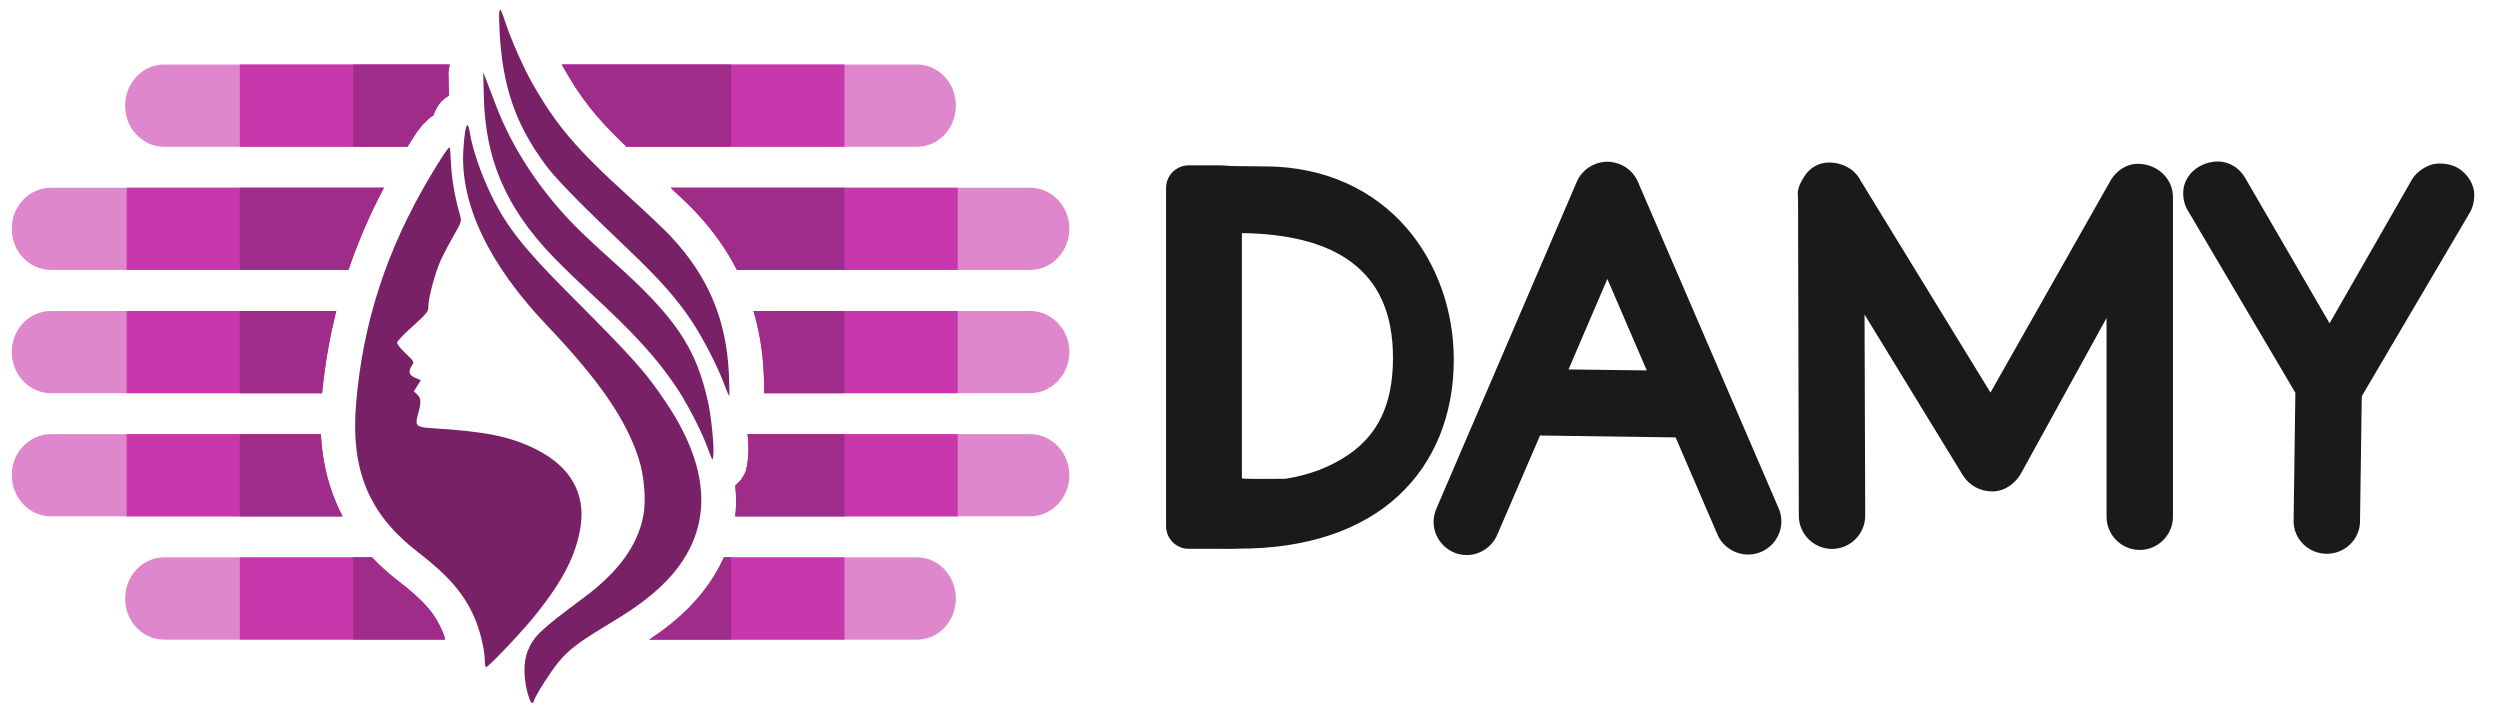
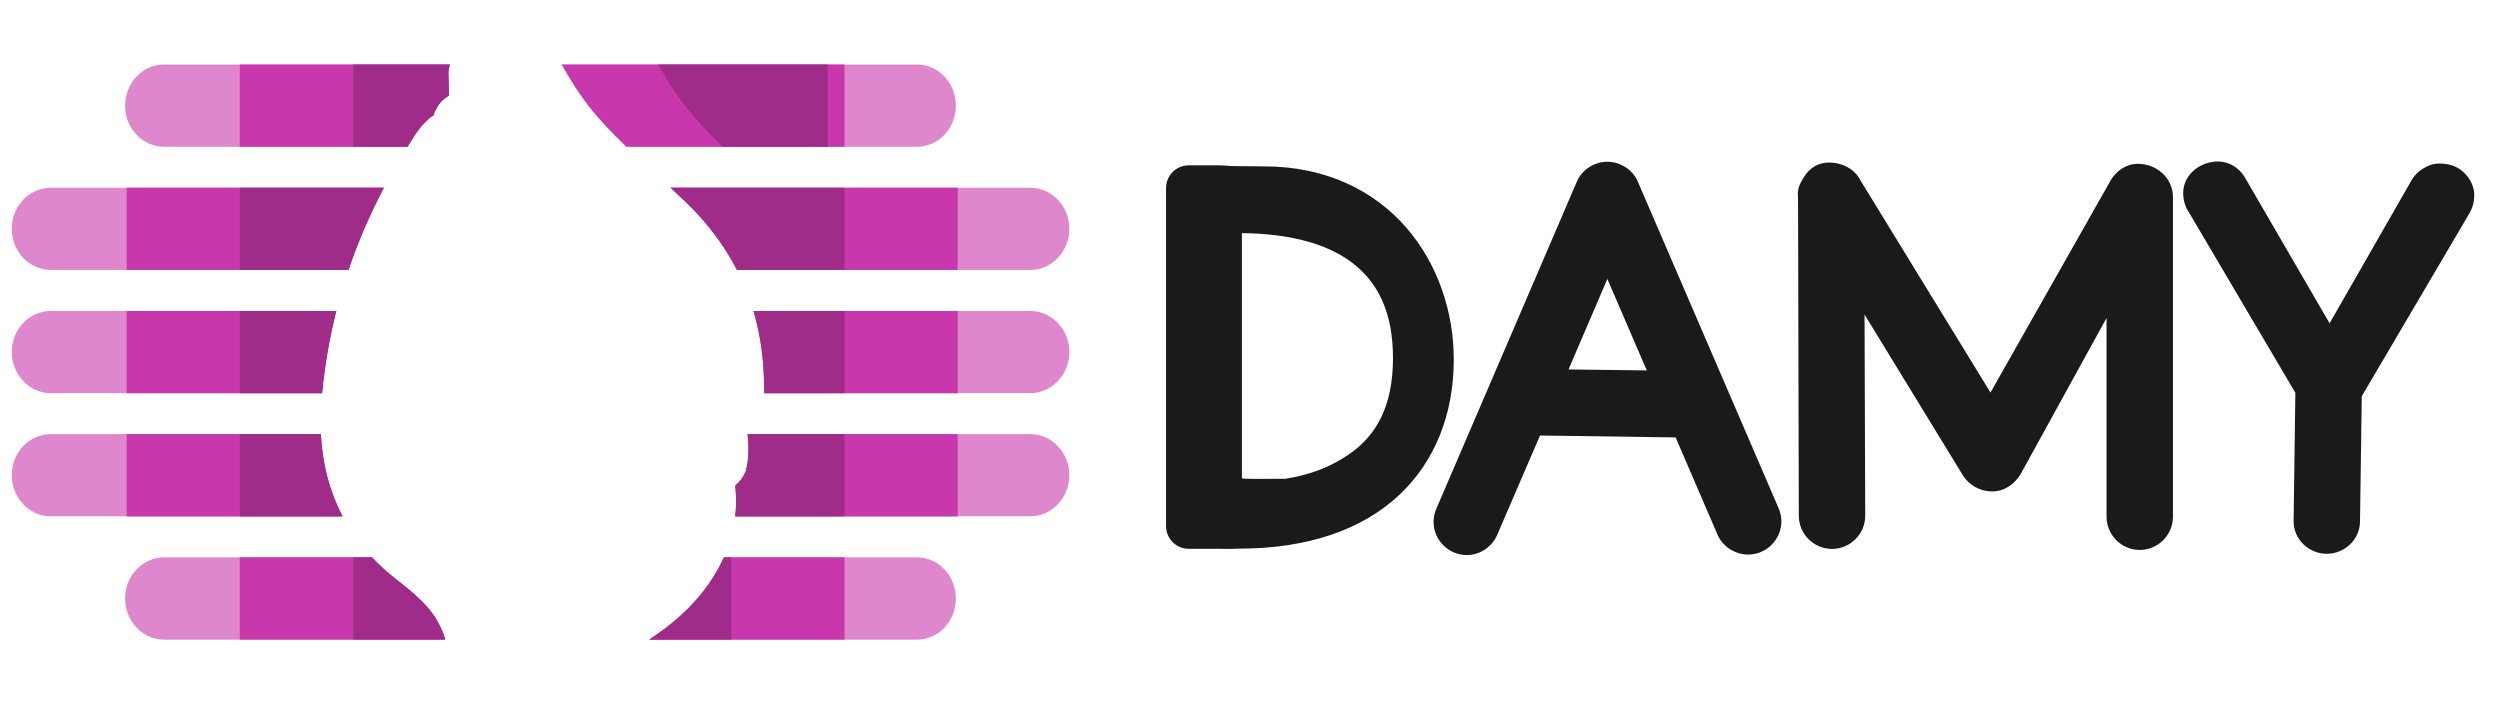
<svg xmlns="http://www.w3.org/2000/svg" xmlns:ns1="http://sodipodi.sourceforge.net/DTD/sodipodi-0.dtd" xmlns:ns2="http://www.inkscape.org/namespaces/inkscape" xmlns:xlink="http://www.w3.org/1999/xlink" version="1.1" id="Слой_1" x="0px" y="0px" height="100" viewBox="0 0 350 1303.846" xml:space="preserve" width="350" ns1:docname="damy_logo.svg" ns2:version="1.3.1 (9b9bdc1480, 2023-11-25, custom)">
  <ns1:namedview id="namedview17" pagecolor="#505050" bordercolor="#eeeeee" borderopacity="1" ns2:pageshadow="0" ns2:pageopacity="0" ns2:pagecheckerboard="0" showgrid="false" ns2:zoom="3.0829856" ns2:cx="224.13339" ns2:cy="23.029624" ns2:window-width="1854" ns2:window-height="1011" ns2:window-x="0" ns2:window-y="0" ns2:window-maximized="1" ns2:current-layer="g124" ns2:showpageshadow="2" ns2:deskcolor="#d1d1d1" />
  <defs id="defs129">
    <linearGradient id="linearGradient6839">
      <stop style="stop-color:#000000;stop-opacity:1;" offset="0" id="stop6835" />
      <stop style="stop-color:#440055;stop-opacity:1" offset="1" id="stop6837" />
    </linearGradient>
    <linearGradient id="linearGradient1778">
      <stop style="stop-color:#000000;stop-opacity:1;" offset="0" id="stop1774" />
      <stop style="stop-color:#0000ff;stop-opacity:1" offset="1" id="stop1776" />
    </linearGradient>
    <linearGradient xlink:href="#linearGradient1778" id="linearGradient1780" x1="100.283" y1="247.418" x2="835.44" y2="98.394" gradientUnits="userSpaceOnUse" />
    <linearGradient xlink:href="#linearGradient6839" id="linearGradient6841" x1="262.262" y1="55.66" x2="52.606" y2="56.614" gradientUnits="userSpaceOnUse" />
  </defs>
  <style type="text/css" id="style86">
	.st0{fill:none;}
	.st1{fill:#FFFFFF;}
</style>
  <g id="g124" transform="matrix(4.099,0,0,4.099,-1876.252,-83.375)">
    <g id="g114" style="fill:url(#linearGradient1780);fill-opacity:1">
		
		
		
		
		
		
		
		
	</g>
    <g aria-label="AMY" id="text1464" style="font-size:579.076px;line-height:1.25;font-family:C059;-inkscape-font-specification:C059;letter-spacing:0px;word-spacing:0px;stroke-width:14.477" />
    <path id="path1" style="fill:#de87cd;stroke-width:0.299" d="m 16.889,49.066 c -9.601,0 -17.4,8.203 -17.4,18.337 0,10.165 7.799,18.305 17.4,18.305 H 125.24 c 1.083,-1.747 2.367,-3.917 3.26,-5.24 0.868,-1.288 1.608,-2.351 2.655,-3.613 0.523,-0.631 1.066,-1.303 2.264,-2.355 0.676,-0.594 1.427,-1.776 3.34,-2.724 0.262,-0.81 0.523,-1.655 1.322,-3.067 0.78,-1.377 2.005,-3.708 5.609,-5.786 l -0.257,-10.073 c 0.057,-1.283 0.273,-2.554 0.642,-3.784 z m 177.09,0 c 0.093,0.169 0.227,0.454 0.316,0.61 8.113,14.291 14.348,22.475 28.49,36.031 h 129.278 c 9.658,0 17.368,-8.171 17.368,-18.305 0,-10.134 -7.681,-18.337 -17.368,-18.337 z M -33.583,103.948 c -9.63,0 -17.423,8.2 -17.395,18.24 0,10.134 7.765,18.364 17.395,18.364 H 98.933 c 4.212,-12.392 9.45,-24.564 15.778,-36.604 z m 276.026,0 c 4.563,4.252 8.725,8.214 11.154,10.795 7.528,8 13.642,16.614 18.38,25.809 h 130.557 c 9.601,0 17.454,-8.23 17.454,-18.364 0,-10.04 -7.853,-18.24 -17.454,-18.24 z m -276.026,54.877 c -9.63,0 -17.423,8.169 -17.395,18.24 0,10.102 7.765,18.364 17.395,18.364 H 87.196 c 1.204,-12.501 3.299,-24.675 6.321,-36.604 z m 312.903,0 c 2.63,8.844 4.175,18.139 4.587,27.901 v 0.005 c 0.113,2.673 0.187,5.089 0.209,7.011 0.007,0.612 -0.004,1.14 -0.011,1.686 H 402.534 c 9.601,0 17.454,-8.261 17.454,-18.364 0,-10.04 -7.853,-18.24 -17.454,-18.24 z m -312.903,54.844 c -9.63,0 -17.423,8.232 -17.395,18.24 0,10.102 7.765,18.369 17.395,18.369 H 96.316 c -5.769,-10.961 -9.001,-23.225 -9.677,-36.609 z m 310.275,0 c 0.327,3.247 0.565,6.277 0.257,10.057 -0.064,0.79 -0.114,1.447 -0.241,2.425 -0.063,0.489 -0.13,1.044 -0.364,2.039 -0.234,0.995 -0.083,2.322 -2.687,5.871 -0.532,0.726 -1.437,1.637 -2.43,2.516 0.366,3.905 0.489,7.803 0.171,11.689 -0.055,0.675 -0.147,1.342 -0.225,2.012 h 131.36 c 9.601,0 17.454,-8.235 17.454,-18.369 0,-10.009 -7.853,-18.24 -17.454,-18.24 z M 16.889,268.546 c -9.601,0 -17.4,8.203 -17.4,18.337 0,10.165 7.799,18.305 17.4,18.305 H 142.03 c -0.358,-1.319 -0.724,-2.501 -1.065,-3.297 -3.557,-8.299 -7.853,-13.591 -20.579,-23.4 -4.022,-3.1 -7.651,-6.433 -10.961,-9.944 z m 249.254,0 c -4.868,10.931 -12.798,20.832 -23.025,29.175 -3.164,2.581 -6.367,4.902 -10.212,7.466 h 119.157 c 9.658,0 17.368,-8.171 17.368,-18.305 0,-10.134 -7.681,-18.337 -17.368,-18.337 z" ns1:nodetypes="ssscssscscccscccssscscsccscccssscscsccscccscssscscsccscsssscscssscssscsscscscsssc" />
    <path id="rect1" style="fill:#c837ab;fill-opacity:1;stroke-width:0.299" d="m 50.56,49.066 v 36.609 h 74.696 c 1.076,-1.734 2.356,-3.892 3.243,-5.208 0.868,-1.288 1.608,-2.351 2.655,-3.613 0.523,-0.631 1.066,-1.303 2.264,-2.355 0.676,-0.594 1.427,-1.776 3.34,-2.724 0.262,-0.81 0.523,-1.655 1.322,-3.067 0.78,-1.377 2.005,-3.708 5.609,-5.786 l -0.257,-10.073 c 0.057,-1.283 0.273,-2.554 0.642,-3.784 z m 143.419,0 c 0.093,0.169 0.227,0.454 0.316,0.61 8.107,14.28 14.339,22.461 28.458,35.999 h 97.095 V 49.066 Z M 0.206,103.948 v 36.604 H 98.933 c 4.212,-12.392 9.45,-24.564 15.778,-36.604 z m 242.237,0 c 4.563,4.252 8.725,8.214 11.154,10.795 7.528,8 13.642,16.614 18.38,25.809 h 98.283 V 103.948 Z M 0.206,158.825 v 36.604 H 87.196 c 1.204,-12.501 3.299,-24.675 6.321,-36.604 z m 279.114,0 c 2.63,8.844 4.175,18.139 4.587,27.901 v 0.005 c 0.113,2.673 0.187,5.089 0.209,7.011 0.007,0.612 -0.004,1.14 -0.011,1.686 H 370.26 V 158.824 Z M 0.206,213.669 v 36.636 H 96.332 c -5.778,-10.968 -9.016,-23.241 -9.693,-36.636 z m 276.486,0 c 0.327,3.247 0.565,6.277 0.257,10.057 -0.064,0.79 -0.114,1.447 -0.241,2.425 -0.063,0.489 -0.13,1.044 -0.364,2.039 -0.234,0.995 -0.083,2.322 -2.687,5.871 -0.532,0.726 -1.437,1.637 -2.43,2.516 0.366,3.905 0.489,7.803 0.171,11.689 -0.056,0.684 -0.151,1.36 -0.23,2.039 h 99.092 V 213.669 Z M 50.56,268.546 v 36.609 h 91.459 c -0.355,-1.303 -0.716,-2.476 -1.054,-3.265 -3.557,-8.299 -7.853,-13.591 -20.579,-23.4 -4.022,-3.1 -7.651,-6.433 -10.961,-9.944 z m 215.583,0 c -4.868,10.931 -12.798,20.832 -23.025,29.175 -3.153,2.572 -6.338,4.881 -10.164,7.434 h 86.894 v -36.609 z" ns1:nodetypes="cccssscscccccccccccccccccccccccccccccsccccccccccsssscscccccccsscccscccc" />
-     <path id="rect2" style="fill:#a02c89;fill-opacity:1;stroke-width:0.299" d="m 101.117,49.066 v 36.609 h 24.139 c 1.076,-1.734 2.356,-3.892 3.243,-5.208 0.868,-1.288 1.608,-2.351 2.655,-3.613 0.523,-0.631 1.066,-1.303 2.264,-2.355 0.676,-0.594 1.427,-1.776 3.34,-2.724 0.262,-0.81 0.523,-1.655 1.322,-3.067 0.78,-1.377 2.005,-3.708 5.609,-5.786 l -0.257,-10.073 c 0.057,-1.283 0.273,-2.554 0.642,-3.784 z m 92.862,0 c 0.093,0.169 0.227,0.454 0.316,0.61 8.107,14.28 14.339,22.461 28.458,35.999 h 46.656 V 49.066 Z M 50.56,103.948 v 36.604 h 48.374 c 4.212,-12.392 9.45,-24.564 15.778,-36.604 z m 191.883,0 c 4.563,4.252 8.725,8.214 11.154,10.795 7.528,8 13.642,16.614 18.38,25.809 h 47.87 v -36.604 z m -191.883,54.877 v 36.604 h 36.636 c 1.204,-12.501 3.299,-24.675 6.321,-36.604 z m 228.76,0 c 2.63,8.844 4.175,18.139 4.587,27.901 v 0.005 c 0.113,2.673 0.187,5.089 0.209,7.011 0.007,0.612 -0.004,1.14 -0.011,1.686 h 35.742 V 158.824 Z M 50.56,213.669 v 36.636 h 45.772 c -5.778,-10.968 -9.016,-23.241 -9.693,-36.636 z m 226.132,0 c 0.327,3.247 0.565,6.277 0.257,10.057 -0.064,0.79 -0.114,1.447 -0.241,2.425 -0.063,0.489 -0.13,1.044 -0.364,2.039 -0.234,0.995 -0.083,2.322 -2.687,5.871 -0.532,0.726 -1.437,1.637 -2.43,2.516 0.366,3.905 0.489,7.803 0.171,11.689 -0.056,0.684 -0.151,1.36 -0.23,2.039 h 48.679 v -36.636 z m -175.575,54.877 v 36.609 h 40.902 c -0.355,-1.303 -0.716,-2.476 -1.054,-3.265 -3.557,-8.299 -7.853,-13.591 -20.579,-23.4 -4.022,-3.1 -7.651,-6.433 -10.961,-9.944 z m 165.026,0 c -4.868,10.931 -12.798,20.832 -23.025,29.175 -3.153,2.572 -6.338,4.881 -10.164,7.434 h 36.454 v -36.609 z" ns1:nodetypes="cccssscscccccccccccccccccccccccccccccsccccccccccsssscscccccccsscccscccc" />
+     <path id="rect2" style="fill:#a02c89;fill-opacity:1;stroke-width:0.299" d="m 101.117,49.066 v 36.609 h 24.139 c 1.076,-1.734 2.356,-3.892 3.243,-5.208 0.868,-1.288 1.608,-2.351 2.655,-3.613 0.523,-0.631 1.066,-1.303 2.264,-2.355 0.676,-0.594 1.427,-1.776 3.34,-2.724 0.262,-0.81 0.523,-1.655 1.322,-3.067 0.78,-1.377 2.005,-3.708 5.609,-5.786 l -0.257,-10.073 c 0.057,-1.283 0.273,-2.554 0.642,-3.784 m 92.862,0 c 0.093,0.169 0.227,0.454 0.316,0.61 8.107,14.28 14.339,22.461 28.458,35.999 h 46.656 V 49.066 Z M 50.56,103.948 v 36.604 h 48.374 c 4.212,-12.392 9.45,-24.564 15.778,-36.604 z m 191.883,0 c 4.563,4.252 8.725,8.214 11.154,10.795 7.528,8 13.642,16.614 18.38,25.809 h 47.87 v -36.604 z m -191.883,54.877 v 36.604 h 36.636 c 1.204,-12.501 3.299,-24.675 6.321,-36.604 z m 228.76,0 c 2.63,8.844 4.175,18.139 4.587,27.901 v 0.005 c 0.113,2.673 0.187,5.089 0.209,7.011 0.007,0.612 -0.004,1.14 -0.011,1.686 h 35.742 V 158.824 Z M 50.56,213.669 v 36.636 h 45.772 c -5.778,-10.968 -9.016,-23.241 -9.693,-36.636 z m 226.132,0 c 0.327,3.247 0.565,6.277 0.257,10.057 -0.064,0.79 -0.114,1.447 -0.241,2.425 -0.063,0.489 -0.13,1.044 -0.364,2.039 -0.234,0.995 -0.083,2.322 -2.687,5.871 -0.532,0.726 -1.437,1.637 -2.43,2.516 0.366,3.905 0.489,7.803 0.171,11.689 -0.056,0.684 -0.151,1.36 -0.23,2.039 h 48.679 v -36.636 z m -175.575,54.877 v 36.609 h 40.902 c -0.355,-1.303 -0.716,-2.476 -1.054,-3.265 -3.557,-8.299 -7.853,-13.591 -20.579,-23.4 -4.022,-3.1 -7.651,-6.433 -10.961,-9.944 z m 165.026,0 c -4.868,10.931 -12.798,20.832 -23.025,29.175 -3.153,2.572 -6.338,4.881 -10.164,7.434 h 36.454 v -36.609 z" ns1:nodetypes="cccssscscccccccccccccccccccccccccccccsccccccccccsssscscccccccsscccscccc" />
    <path id="path2" style="font-size:384.913px;line-height:1.25;font-family:'Linux Libertine Initials O';-inkscape-font-specification:'Linux Libertine Initials O';letter-spacing:0px;word-spacing:0px;fill:#1a1a1a;fill-opacity:1;stroke-width:5.827" d="m 931.474,92.264 c -3.83,0 -7.555,1.326 -10.465,3.723 -2.91,2.398 -5.006,6.045 -5.006,10.268 0,2.931 0.691,5.896 2.42,8.411 l -0.128,-0.196 47.659,80.785 -0.777,56.978 c -1.2e-4,0.017 -1.2e-4,0.032 0,0.048 v 0.229 c 0,7.959 6.707,14.447 14.783,14.447 8.074,0 14.786,-6.486 14.789,-14.444 v -0.004 l 0.78,-55.731 47.885,-81.351 c 1.615,-2.644 2.211,-5.534 2.211,-8.265 0,-3.771 -1.776,-7.032 -4.116,-9.509 -0.012,-0.008 -0.016,-0.012 -0.027,-0.021 -3.659,-3.794 -7.884,-4.458 -11.56,-4.458 -2.708,0 -5.107,0.981 -7.116,2.244 -2.009,1.263 -3.648,2.794 -4.768,4.604 -0.02,0.033 -0.041,0.068 -0.059,0.101 l -36.787,64.192 -37.671,-64.892 c 0,-0.006 0,-0.012 -0.012,-0.015 -2.432,-4.149 -6.829,-7.143 -12.045,-7.143 z m -271.913,0.11 c -5.869,0 -11.339,3.571 -13.605,8.911 l -62.448,145.377 c -0.865,1.904 -1.33,3.951 -1.33,6.072 0,8.116 6.669,14.789 14.786,14.789 5.927,0 11.381,-3.736 13.617,-9.158 l 18.998,-44.079 60.392,0.848 18.572,43.108 c 2.265,5.501 7.869,9.051 13.736,9.051 8.116,0 14.786,-6.665 14.786,-14.783 0,-2.126 -0.466,-4.177 -1.33,-6.078 L 673.162,101.276 c -2.291,-5.391 -7.803,-8.902 -13.602,-8.902 z m 98.583,0.342 v 0.004 c -4.548,0 -8.506,2.459 -10.741,6.033 l -0.012,0.004 c -1.397,2.212 -3.021,4.648 -3.021,7.953 0,0.686 0.037,1.27 0.117,2.071 l 0.339,141.225 c 0,8.118 6.671,14.789 14.789,14.789 8.118,0 14.783,-6.673 14.783,-14.789 v -0.113 -0.012 l -0.301,-89.47 43.844,71.681 c 0.014,0.022 0.027,0.046 0.042,0.069 2.838,4.399 7.654,7.024 12.995,7.024 5.8,0 10.156,-3.744 12.444,-7.405 0.034,-0.053 0.071,-0.108 0.102,-0.164 l 38.344,-69.663 v 88.509 c 0,8.116 6.665,14.786 14.783,14.786 8.118,0 14.789,-6.669 14.789,-14.786 V 108.074 c 0,-8.639 -7.466,-14.786 -15.587,-14.786 -5.282,0 -9.628,3.166 -12.134,7.342 -0.016,0.025 -0.03,0.05 -0.044,0.074 l -53.496,94.446 -57.874,-94.437 0.161,0.292 c -2.608,-5.36 -8.155,-8.289 -14.328,-8.289 z m -284.997,1.256 c -5.597,0 -10.101,4.507 -10.101,10.104 v 150.555 c 0,5.597 4.504,10.104 10.101,10.104 h 13.572 c 1.804,0 5.094,0.155 8.069,-0.069 h 0.792 c 30.69,0 54.663,-8.491 70.94,-23.56 16.276,-15.07 24.653,-36.367 24.653,-60.645 0,-21.308 -7.148,-42.752 -21.343,-58.969 C 555.634,105.276 534.308,94.427 506.734,94.427 h -1.711 c -0.02,-1.4e-4 -0.076,0 -0.056,0 l -12.518,-0.137 c 1.2e-4,0.006 -2.3e-4,0.012 0,0.018 -2.618,-0.251 -4.829,-0.336 -5.729,-0.336 z m 23.676,30.185 c 20.622,0.235 37.377,4.386 48.823,12.974 11.786,8.843 18.456,22.308 18.456,42.65 0,21.217 -7.22,34.491 -19.873,43.064 -8.094,5.484 -16.916,8.925 -28.087,10.715 -9.721,0.061 -19.319,0.159 -19.319,-0.262 z m 162.746,20.417 17.554,40.724 -34.846,-0.438 z" />
-     <path id="text1705" style="font-size:384.913px;line-height:1.25;font-family:'Linux Libertine Initials O';-inkscape-font-specification:'Linux Libertine Initials O';letter-spacing:0px;word-spacing:0px;fill:#782167;fill-opacity:1;stroke-width:10.479" d="m 166.503,24.734 c -0.059,-0.015 -0.113,0.011 -0.161,0.07 -0.379,0.464 -0.378,3.223 -0.139,8.457 1.156,25.321 7.082,42.6 20.954,61.091 4.482,5.974 16.06,17.76 36.561,37.225 13.714,13.021 21.612,21.962 28.19,31.899 4.975,7.516 11.553,20.278 14.301,27.751 1.094,2.976 2.126,5.411 2.285,5.411 0.16,0 0.113,-4.166 -0.102,-9.254 -1.038,-24.647 -9.204,-44.031 -26.108,-61.995 -2.624,-2.789 -10.897,-10.63 -18.385,-17.422 C 200.436,86.686 191.461,76.145 180.788,57.345 176.85,50.407 171.229,37.676 168.767,30.113 c -1.125,-3.456 -1.848,-5.286 -2.264,-5.379 z m -7.547,27.725 0.284,11.17 c 0.703,27.814 9.823,48.978 30.449,70.66 3.264,3.431 10.489,10.457 16.057,15.607 20.742,19.187 30.347,29.693 39.216,42.877 4.495,6.682 10.855,18.829 13.274,25.364 0.811,2.191 1.808,4.762 2.221,5.722 0.703,1.632 0.772,1.546 1.012,-1.392 0.318,-3.907 -1.027,-16.975 -2.371,-23.036 -5.427,-24.468 -14.488,-37.818 -42.877,-63.157 -5.952,-5.313 -13.244,-12.114 -16.201,-15.12 -15.845,-16.104 -27.964,-34.534 -35.309,-53.683 -1.547,-4.032 -3.473,-9.064 -4.282,-11.175 z m -7.118,23.641 c -0.66,0.272 -1.292,4.074 -1.723,10.972 -1.503,24.016 11.289,50.917 37.112,78.063 23.39,24.587 35.247,41.786 40.961,59.426 2.473,7.634 3.374,18.536 2.098,25.332 -2.515,13.397 -11.107,25.174 -26.906,36.882 -18.69,13.85 -21.853,16.838 -24.503,23.181 -2.247,5.378 -2.031,13.837 0.535,21.254 0.889,2.569 1.615,2.879 2.227,0.953 0.767,-2.418 7.403,-12.835 10.715,-16.822 4.566,-5.496 8.702,-8.707 20.371,-15.778 11.009,-6.672 15.25,-9.53 20.574,-13.873 27.796,-22.675 30.177,-51.77 7.049,-86.15 -9.325,-13.861 -13.905,-18.988 -43.781,-48.984 -19.371,-19.448 -27.044,-29.16 -33.703,-42.641 -4.688,-9.49 -8.717,-21.107 -9.843,-28.394 -0.382,-2.473 -0.787,-3.583 -1.183,-3.42 z m -7.82,9.87 c -0.66,0 -3.545,4.278 -8.526,12.642 -19.488,32.726 -30.133,65.299 -33.141,101.393 -2.481,29.768 5.656,49.337 27.516,66.186 13.754,10.601 20.71,18.709 25.37,29.582 2.405,5.611 4.432,14.226 4.432,18.824 0,1.552 0.27,2.821 0.599,2.821 1.066,0 16.515,-16.339 22.174,-23.454 12.164,-15.291 17.82,-26.374 19.835,-38.873 2.416,-14.982 -4.536,-27.099 -19.921,-34.725 -11.464,-5.683 -22.455,-7.901 -46.356,-9.356 -6.895,-0.42 -7.563,-1.103 -6.08,-6.203 1.494,-5.138 1.413,-7.148 -0.359,-8.799 l -1.483,-1.376 1.547,-2.499 1.541,-2.499 -2.505,-1.049 c -2.79,-1.166 -3.215,-2.784 -1.434,-5.502 1.038,-1.584 0.943,-1.77 -2.794,-5.336 -2.127,-2.03 -3.864,-4.148 -3.864,-4.71 0,-0.562 2.111,-2.945 4.694,-5.293 9.045,-8.225 9.27,-8.487 9.27,-11.09 0,-3.708 3.215,-15.56 5.609,-20.676 1.176,-2.514 3.746,-7.379 5.711,-10.812 3.479,-6.079 3.548,-6.321 2.746,-9.104 -2.252,-7.819 -3.69,-16.042 -3.977,-22.71 -0.175,-4.06 -0.448,-7.381 -0.605,-7.381 z" ns1:nodetypes="sccsscsscccssssccsccscscscsccccsscsssscsssssccssscssscsscscccccssscsssccs" />
  </g>
</svg>